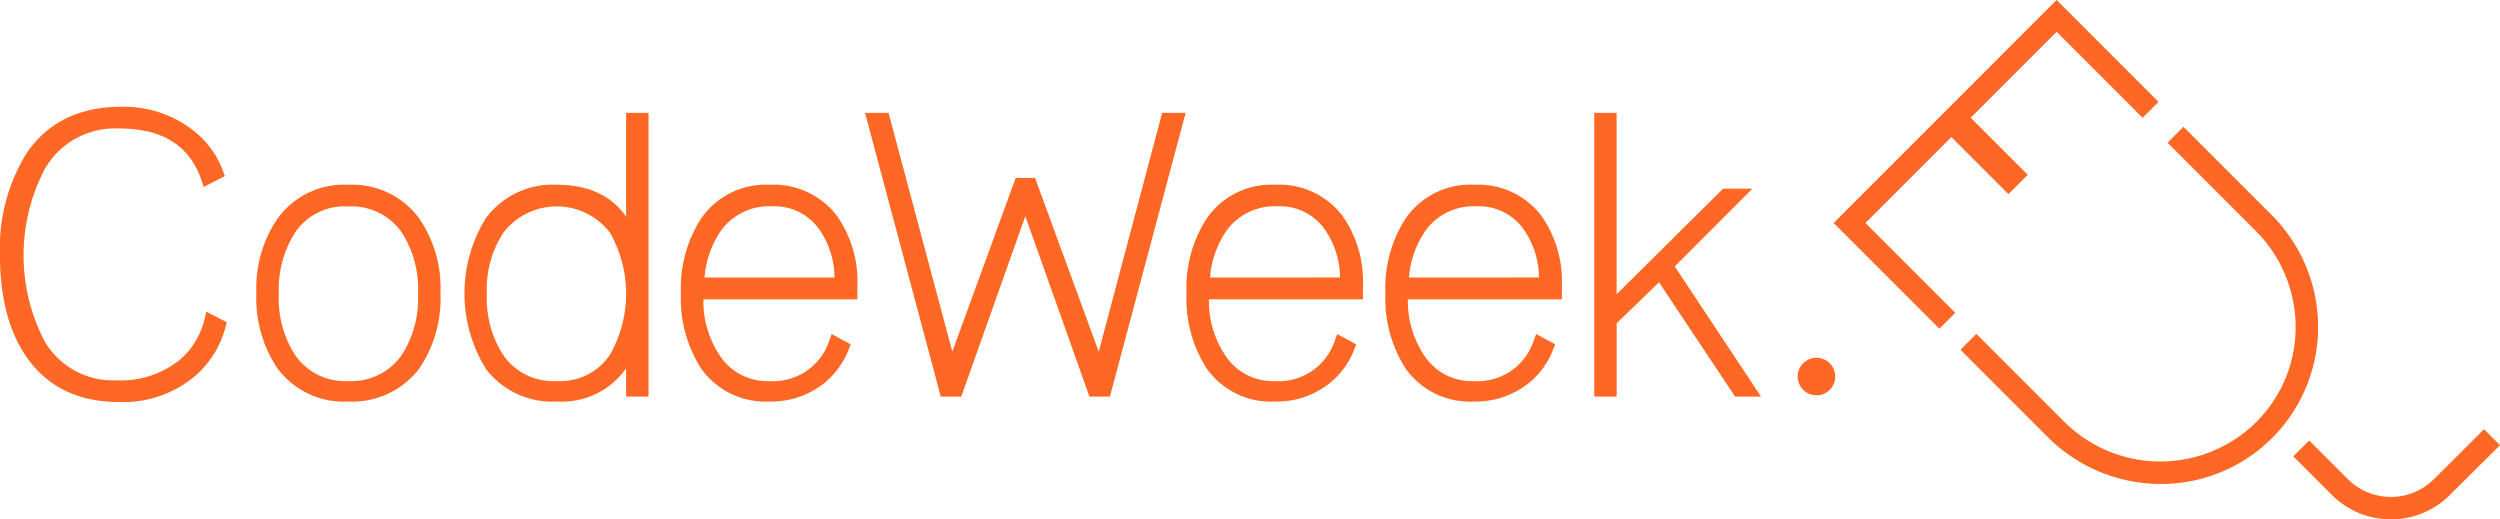
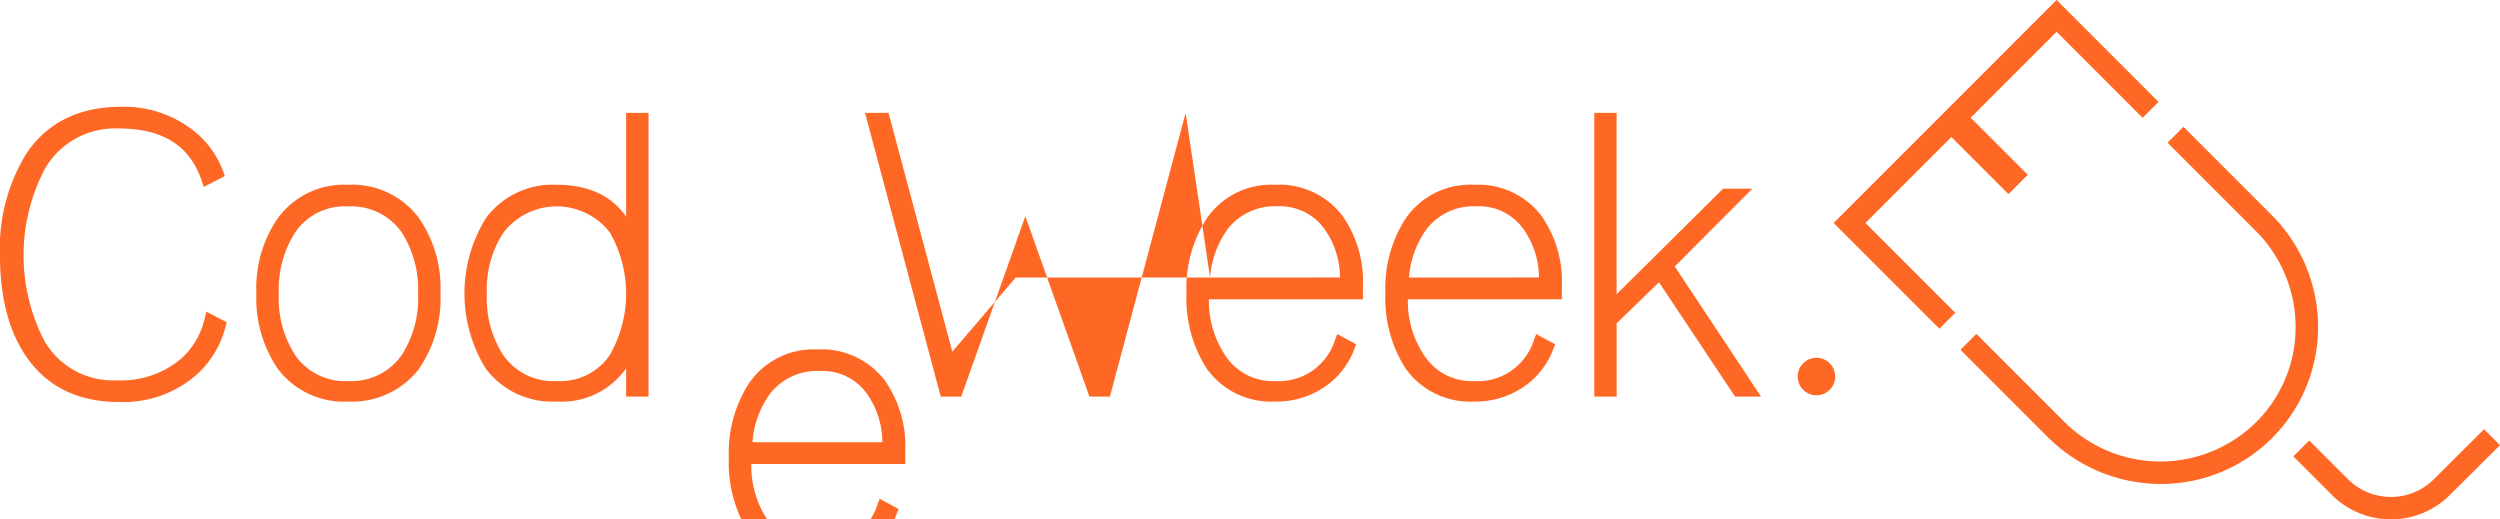
<svg xmlns="http://www.w3.org/2000/svg" xmlns:ns1="http://sodipodi.sourceforge.net/DTD/sodipodi-0.dtd" xmlns:ns2="http://www.inkscape.org/namespaces/inkscape" width="241" height="50.063" viewBox="0 0 241 50.063" version="1.1" id="svg41" ns1:docname="logo.svg" ns2:version="0.92.4 (5da689c313, 2019-01-14)">
  <ns1:namedview pagecolor="#ffffff" bordercolor="#666666" borderopacity="1" objecttolerance="10" gridtolerance="10" guidetolerance="10" ns2:pageopacity="0" ns2:pageshadow="2" ns2:window-width="1440" ns2:window-height="959" id="namedview43" showgrid="false" ns2:zoom="3.2565029" ns2:cx="137.5891" ns2:cy="16.971831" ns2:window-x="3052" ns2:window-y="239" ns2:window-maximized="0" ns2:current-layer="svg41" />
  <defs id="defs7">
    <style id="style2">.a{fill:none;}.b{clip-path:url(#a);}.c{fill:#fe6824;}</style>
    <clipPath id="a">
-       <rect class="a" width="241" height="50.063" id="rect4" />
-     </clipPath>
+       </clipPath>
  </defs>
-   <path id="path35" style="fill:#fe6824;stroke:none" d="m 230.486,50.063 a 8.015,8.015 0 0 1 -5.689,-2.347 l -3.72,-3.72 1.532,-1.533 3.721,3.721 a 5.873,5.873 0 0 0 8.294,0.012 l 4.845,-4.818 1.528,1.538 -4.845,4.817 a 8.012,8.012 0 0 1 -5.669,2.333 m -22.171,-3.413 a 15.4,15.4 0 0 1 -10.911,-4.526 l -8.409,-8.409 1.532,-1.533 8.41,8.41 a 13.129,13.129 0 0 0 18.544,0.116 12.9,12.9 0 0 0 3.819,-9.244 13.107,13.107 0 0 0 -3.889,-9.254 l -8.455,-8.456 1.531,-1.532 8.457,8.455 a 15.272,15.272 0 0 1 4.524,10.776 15.135,15.135 0 0 1 -15.153,15.2 m -10.054,-46.66 -21.492,21.5 10.192,10.191 1.532,-1.532 -8.661,-8.66 8.284,-8.283 5.5,5.5 1.862,-1.863 -5.5,-5.5 8.283,-8.283 8.29,8.29 1.531,-1.533 z m -36.811,25.69 7.487,-7.5 h -2.823 L 155.842,28.365 V 10.88 h -2.156 v 27.353 h 2.16 v -7.069 l 4.082,-3.953 7.336,11.021 h 2.5 z m -10.885,1.969 a 11.016,11.016 0 0 0 -2.006,-6.9 7.678,7.678 0 0 0 -6.481,-2.944 7.554,7.554 0 0 0 -6.6,3.292 12.365,12.365 0 0 0 -1.922,7.176 12.543,12.543 0 0 0 1.925,7.215 7.612,7.612 0 0 0 6.6,3.216 8.22,8.22 0 0 0 5.218,-1.72 7.77,7.77 0 0 0 2.467,-3.4 l 0.152,-0.4 -1.828,-0.985 -0.2,0.525 a 5.69,5.69 0 0 1 -5.81,4.008 5.463,5.463 0 0 1 -4.8,-2.5 9.4,9.4 0 0 1 -1.56,-5.382 h 14.85 z m -14.733,-0.9 a 9.073,9.073 0 0 1 1.719,-4.7 5.726,5.726 0 0 1 4.784,-2.165 5.25,5.25 0 0 1 4.552,2.223 8.183,8.183 0 0 1 1.472,4.637 z m -4.443,0.9 a 11.029,11.029 0 0 0 -2.007,-6.9 7.679,7.679 0 0 0 -6.481,-2.944 7.551,7.551 0 0 0 -6.6,3.292 12.368,12.368 0 0 0 -1.922,7.176 12.545,12.545 0 0 0 1.925,7.214 7.608,7.608 0 0 0 6.6,3.217 8.229,8.229 0 0 0 5.219,-1.72 7.765,7.765 0 0 0 2.466,-3.4 l 0.152,-0.4 -1.828,-0.985 -0.2,0.524 a 5.691,5.691 0 0 1 -5.81,4.009 5.465,5.465 0 0 1 -4.8,-2.5 9.414,9.414 0 0 1 -1.559,-5.383 h 14.85 z m -14.736,-0.9 a 9.1,9.1 0 0 1 1.719,-4.7 5.728,5.728 0 0 1 4.784,-2.165 5.256,5.256 0 0 1 4.554,2.223 8.188,8.188 0 0 1 1.47,4.637 z M 112.031,10.88 105.918,33.9 99.777,17.151 H 97.914 L 91.804,33.899 85.655,10.88 h -2.266 l 7.3,27.353 h 1.976 l 6.177,-17.392 6.18,17.392 h 1.973 l 7.3,-27.353 z m -29.38,16.775 a 11.021,11.021 0 0 0 -2.007,-6.9 7.676,7.676 0 0 0 -6.48,-2.944 7.552,7.552 0 0 0 -6.6,3.292 12.364,12.364 0 0 0 -1.923,7.176 12.545,12.545 0 0 0 1.925,7.215 7.611,7.611 0 0 0 6.6,3.216 8.223,8.223 0 0 0 5.219,-1.72 7.764,7.764 0 0 0 2.466,-3.4 l 0.152,-0.4 -1.827,-0.986 -0.2,0.526 a 5.69,5.69 0 0 1 -5.81,4.008 5.465,5.465 0 0 1 -4.8,-2.5 9.415,9.415 0 0 1 -1.558,-5.383 h 14.843 z m -14.734,-0.9 a 9.091,9.091 0 0 1 1.719,-4.7 5.727,5.727 0 0 1 4.785,-2.165 5.257,5.257 0 0 1 4.554,2.223 8.2,8.2 0 0 1 1.47,4.638 z M 60.359,10.88 v 10.005 c -1.423,-2.042 -3.666,-3.074 -6.694,-3.074 a 8.017,8.017 0 0 0 -6.813,3.2 13.794,13.794 0 0 0 0,14.563 8.027,8.027 0 0 0 6.813,3.133 7.58,7.58 0 0 0 6.694,-3.2 v 2.724 H 62.52 V 10.88 Z m -6.694,25.851 a 5.851,5.851 0 0 1 -5.171,-2.528 10.071,10.071 0 0 1 -1.559,-5.888 9.9,9.9 0 0 1 1.6,-5.894 6.476,6.476 0 0 1 10.261,0 v 0 a 11.9,11.9 0 0 1 0,11.785 5.763,5.763 0 0 1 -5.131,2.525 z M 40.384,21.016 a 8.019,8.019 0 0 0 -6.813,-3.206 7.916,7.916 0 0 0 -6.778,3.207 11.853,11.853 0 0 0 -2.077,7.26 12.01,12.01 0 0 0 2.08,7.3 7.981,7.981 0 0 0 6.775,3.133 8.154,8.154 0 0 0 6.814,-3.135 12.018,12.018 0 0 0 2.076,-7.3 11.86,11.86 0 0 0 -2.077,-7.259 z m -0.084,7.3 a 10.068,10.068 0 0 1 -1.558,5.886 5.906,5.906 0 0 1 -5.171,2.531 5.813,5.813 0 0 1 -5.133,-2.527 v 0 a 10.059,10.059 0 0 1 -1.56,-5.887 10.167,10.167 0 0 1 1.564,-5.894 5.76,5.76 0 0 1 5.131,-2.524 5.9,5.9 0 0 1 5.168,2.527 10.173,10.173 0 0 1 1.559,5.887 z m -20.412,1.729 -0.146,0.613 a 7.443,7.443 0 0 1 -2.373,4 9.019,9.019 0 0 1 -6.094,2.006 7.634,7.634 0 0 1 -6.989,-3.791 17.943,17.943 0 0 1 0.073,-16.659 7.813,7.813 0 0 1 7.1,-3.829 c 4.25,0 6.868,1.665 8,5.089 l 0.181,0.548 2.035,-1.049 -0.147,-0.407 a 8.9,8.9 0 0 0 -2.907,-4 10.843,10.843 0 0 0 -6.946,-2.272 c -3.991,0 -7.04,1.478 -9.062,4.4 a 17.335,17.335 0 0 0 -2.615,9.922 c 0,4.045 0.856,7.335 2.544,9.778 2,2.892 5,4.358 8.914,4.358 a 10.711,10.711 0 0 0 7.443,-2.584 9.38,9.38 0 0 0 2.86,-4.722 l 0.1,-0.382 z m 156.969,6.704 a 1.808,1.808 0 1 0 -1.3,1.3 1.811,1.811 0 0 0 1.3,-1.3" />
+   <path id="path35" style="fill:#fe6824;stroke:none" d="m 230.486,50.063 a 8.015,8.015 0 0 1 -5.689,-2.347 l -3.72,-3.72 1.532,-1.533 3.721,3.721 a 5.873,5.873 0 0 0 8.294,0.012 l 4.845,-4.818 1.528,1.538 -4.845,4.817 a 8.012,8.012 0 0 1 -5.669,2.333 m -22.171,-3.413 a 15.4,15.4 0 0 1 -10.911,-4.526 l -8.409,-8.409 1.532,-1.533 8.41,8.41 a 13.129,13.129 0 0 0 18.544,0.116 12.9,12.9 0 0 0 3.819,-9.244 13.107,13.107 0 0 0 -3.889,-9.254 l -8.455,-8.456 1.531,-1.532 8.457,8.455 a 15.272,15.272 0 0 1 4.524,10.776 15.135,15.135 0 0 1 -15.153,15.2 m -10.054,-46.66 -21.492,21.5 10.192,10.191 1.532,-1.532 -8.661,-8.66 8.284,-8.283 5.5,5.5 1.862,-1.863 -5.5,-5.5 8.283,-8.283 8.29,8.29 1.531,-1.533 z m -36.811,25.69 7.487,-7.5 h -2.823 L 155.842,28.365 V 10.88 h -2.156 v 27.353 h 2.16 v -7.069 l 4.082,-3.953 7.336,11.021 h 2.5 z m -10.885,1.969 a 11.016,11.016 0 0 0 -2.006,-6.9 7.678,7.678 0 0 0 -6.481,-2.944 7.554,7.554 0 0 0 -6.6,3.292 12.365,12.365 0 0 0 -1.922,7.176 12.543,12.543 0 0 0 1.925,7.215 7.612,7.612 0 0 0 6.6,3.216 8.22,8.22 0 0 0 5.218,-1.72 7.77,7.77 0 0 0 2.467,-3.4 l 0.152,-0.4 -1.828,-0.985 -0.2,0.525 a 5.69,5.69 0 0 1 -5.81,4.008 5.463,5.463 0 0 1 -4.8,-2.5 9.4,9.4 0 0 1 -1.56,-5.382 h 14.85 z m -14.733,-0.9 a 9.073,9.073 0 0 1 1.719,-4.7 5.726,5.726 0 0 1 4.784,-2.165 5.25,5.25 0 0 1 4.552,2.223 8.183,8.183 0 0 1 1.472,4.637 z m -4.443,0.9 a 11.029,11.029 0 0 0 -2.007,-6.9 7.679,7.679 0 0 0 -6.481,-2.944 7.551,7.551 0 0 0 -6.6,3.292 12.368,12.368 0 0 0 -1.922,7.176 12.545,12.545 0 0 0 1.925,7.214 7.608,7.608 0 0 0 6.6,3.217 8.229,8.229 0 0 0 5.219,-1.72 7.765,7.765 0 0 0 2.466,-3.4 l 0.152,-0.4 -1.828,-0.985 -0.2,0.524 a 5.691,5.691 0 0 1 -5.81,4.009 5.465,5.465 0 0 1 -4.8,-2.5 9.414,9.414 0 0 1 -1.559,-5.383 h 14.85 z m -14.736,-0.9 a 9.1,9.1 0 0 1 1.719,-4.7 5.728,5.728 0 0 1 4.784,-2.165 5.256,5.256 0 0 1 4.554,2.223 8.188,8.188 0 0 1 1.47,4.637 z H 97.914 L 91.804,33.899 85.655,10.88 h -2.266 l 7.3,27.353 h 1.976 l 6.177,-17.392 6.18,17.392 h 1.973 l 7.3,-27.353 z m -29.38,16.775 a 11.021,11.021 0 0 0 -2.007,-6.9 7.676,7.676 0 0 0 -6.48,-2.944 7.552,7.552 0 0 0 -6.6,3.292 12.364,12.364 0 0 0 -1.923,7.176 12.545,12.545 0 0 0 1.925,7.215 7.611,7.611 0 0 0 6.6,3.216 8.223,8.223 0 0 0 5.219,-1.72 7.764,7.764 0 0 0 2.466,-3.4 l 0.152,-0.4 -1.827,-0.986 -0.2,0.526 a 5.69,5.69 0 0 1 -5.81,4.008 5.465,5.465 0 0 1 -4.8,-2.5 9.415,9.415 0 0 1 -1.558,-5.383 h 14.843 z m -14.734,-0.9 a 9.091,9.091 0 0 1 1.719,-4.7 5.727,5.727 0 0 1 4.785,-2.165 5.257,5.257 0 0 1 4.554,2.223 8.2,8.2 0 0 1 1.47,4.638 z M 60.359,10.88 v 10.005 c -1.423,-2.042 -3.666,-3.074 -6.694,-3.074 a 8.017,8.017 0 0 0 -6.813,3.2 13.794,13.794 0 0 0 0,14.563 8.027,8.027 0 0 0 6.813,3.133 7.58,7.58 0 0 0 6.694,-3.2 v 2.724 H 62.52 V 10.88 Z m -6.694,25.851 a 5.851,5.851 0 0 1 -5.171,-2.528 10.071,10.071 0 0 1 -1.559,-5.888 9.9,9.9 0 0 1 1.6,-5.894 6.476,6.476 0 0 1 10.261,0 v 0 a 11.9,11.9 0 0 1 0,11.785 5.763,5.763 0 0 1 -5.131,2.525 z M 40.384,21.016 a 8.019,8.019 0 0 0 -6.813,-3.206 7.916,7.916 0 0 0 -6.778,3.207 11.853,11.853 0 0 0 -2.077,7.26 12.01,12.01 0 0 0 2.08,7.3 7.981,7.981 0 0 0 6.775,3.133 8.154,8.154 0 0 0 6.814,-3.135 12.018,12.018 0 0 0 2.076,-7.3 11.86,11.86 0 0 0 -2.077,-7.259 z m -0.084,7.3 a 10.068,10.068 0 0 1 -1.558,5.886 5.906,5.906 0 0 1 -5.171,2.531 5.813,5.813 0 0 1 -5.133,-2.527 v 0 a 10.059,10.059 0 0 1 -1.56,-5.887 10.167,10.167 0 0 1 1.564,-5.894 5.76,5.76 0 0 1 5.131,-2.524 5.9,5.9 0 0 1 5.168,2.527 10.173,10.173 0 0 1 1.559,5.887 z m -20.412,1.729 -0.146,0.613 a 7.443,7.443 0 0 1 -2.373,4 9.019,9.019 0 0 1 -6.094,2.006 7.634,7.634 0 0 1 -6.989,-3.791 17.943,17.943 0 0 1 0.073,-16.659 7.813,7.813 0 0 1 7.1,-3.829 c 4.25,0 6.868,1.665 8,5.089 l 0.181,0.548 2.035,-1.049 -0.147,-0.407 a 8.9,8.9 0 0 0 -2.907,-4 10.843,10.843 0 0 0 -6.946,-2.272 c -3.991,0 -7.04,1.478 -9.062,4.4 a 17.335,17.335 0 0 0 -2.615,9.922 c 0,4.045 0.856,7.335 2.544,9.778 2,2.892 5,4.358 8.914,4.358 a 10.711,10.711 0 0 0 7.443,-2.584 9.38,9.38 0 0 0 2.86,-4.722 l 0.1,-0.382 z m 156.969,6.704 a 1.808,1.808 0 1 0 -1.3,1.3 1.811,1.811 0 0 0 1.3,-1.3" />
</svg>